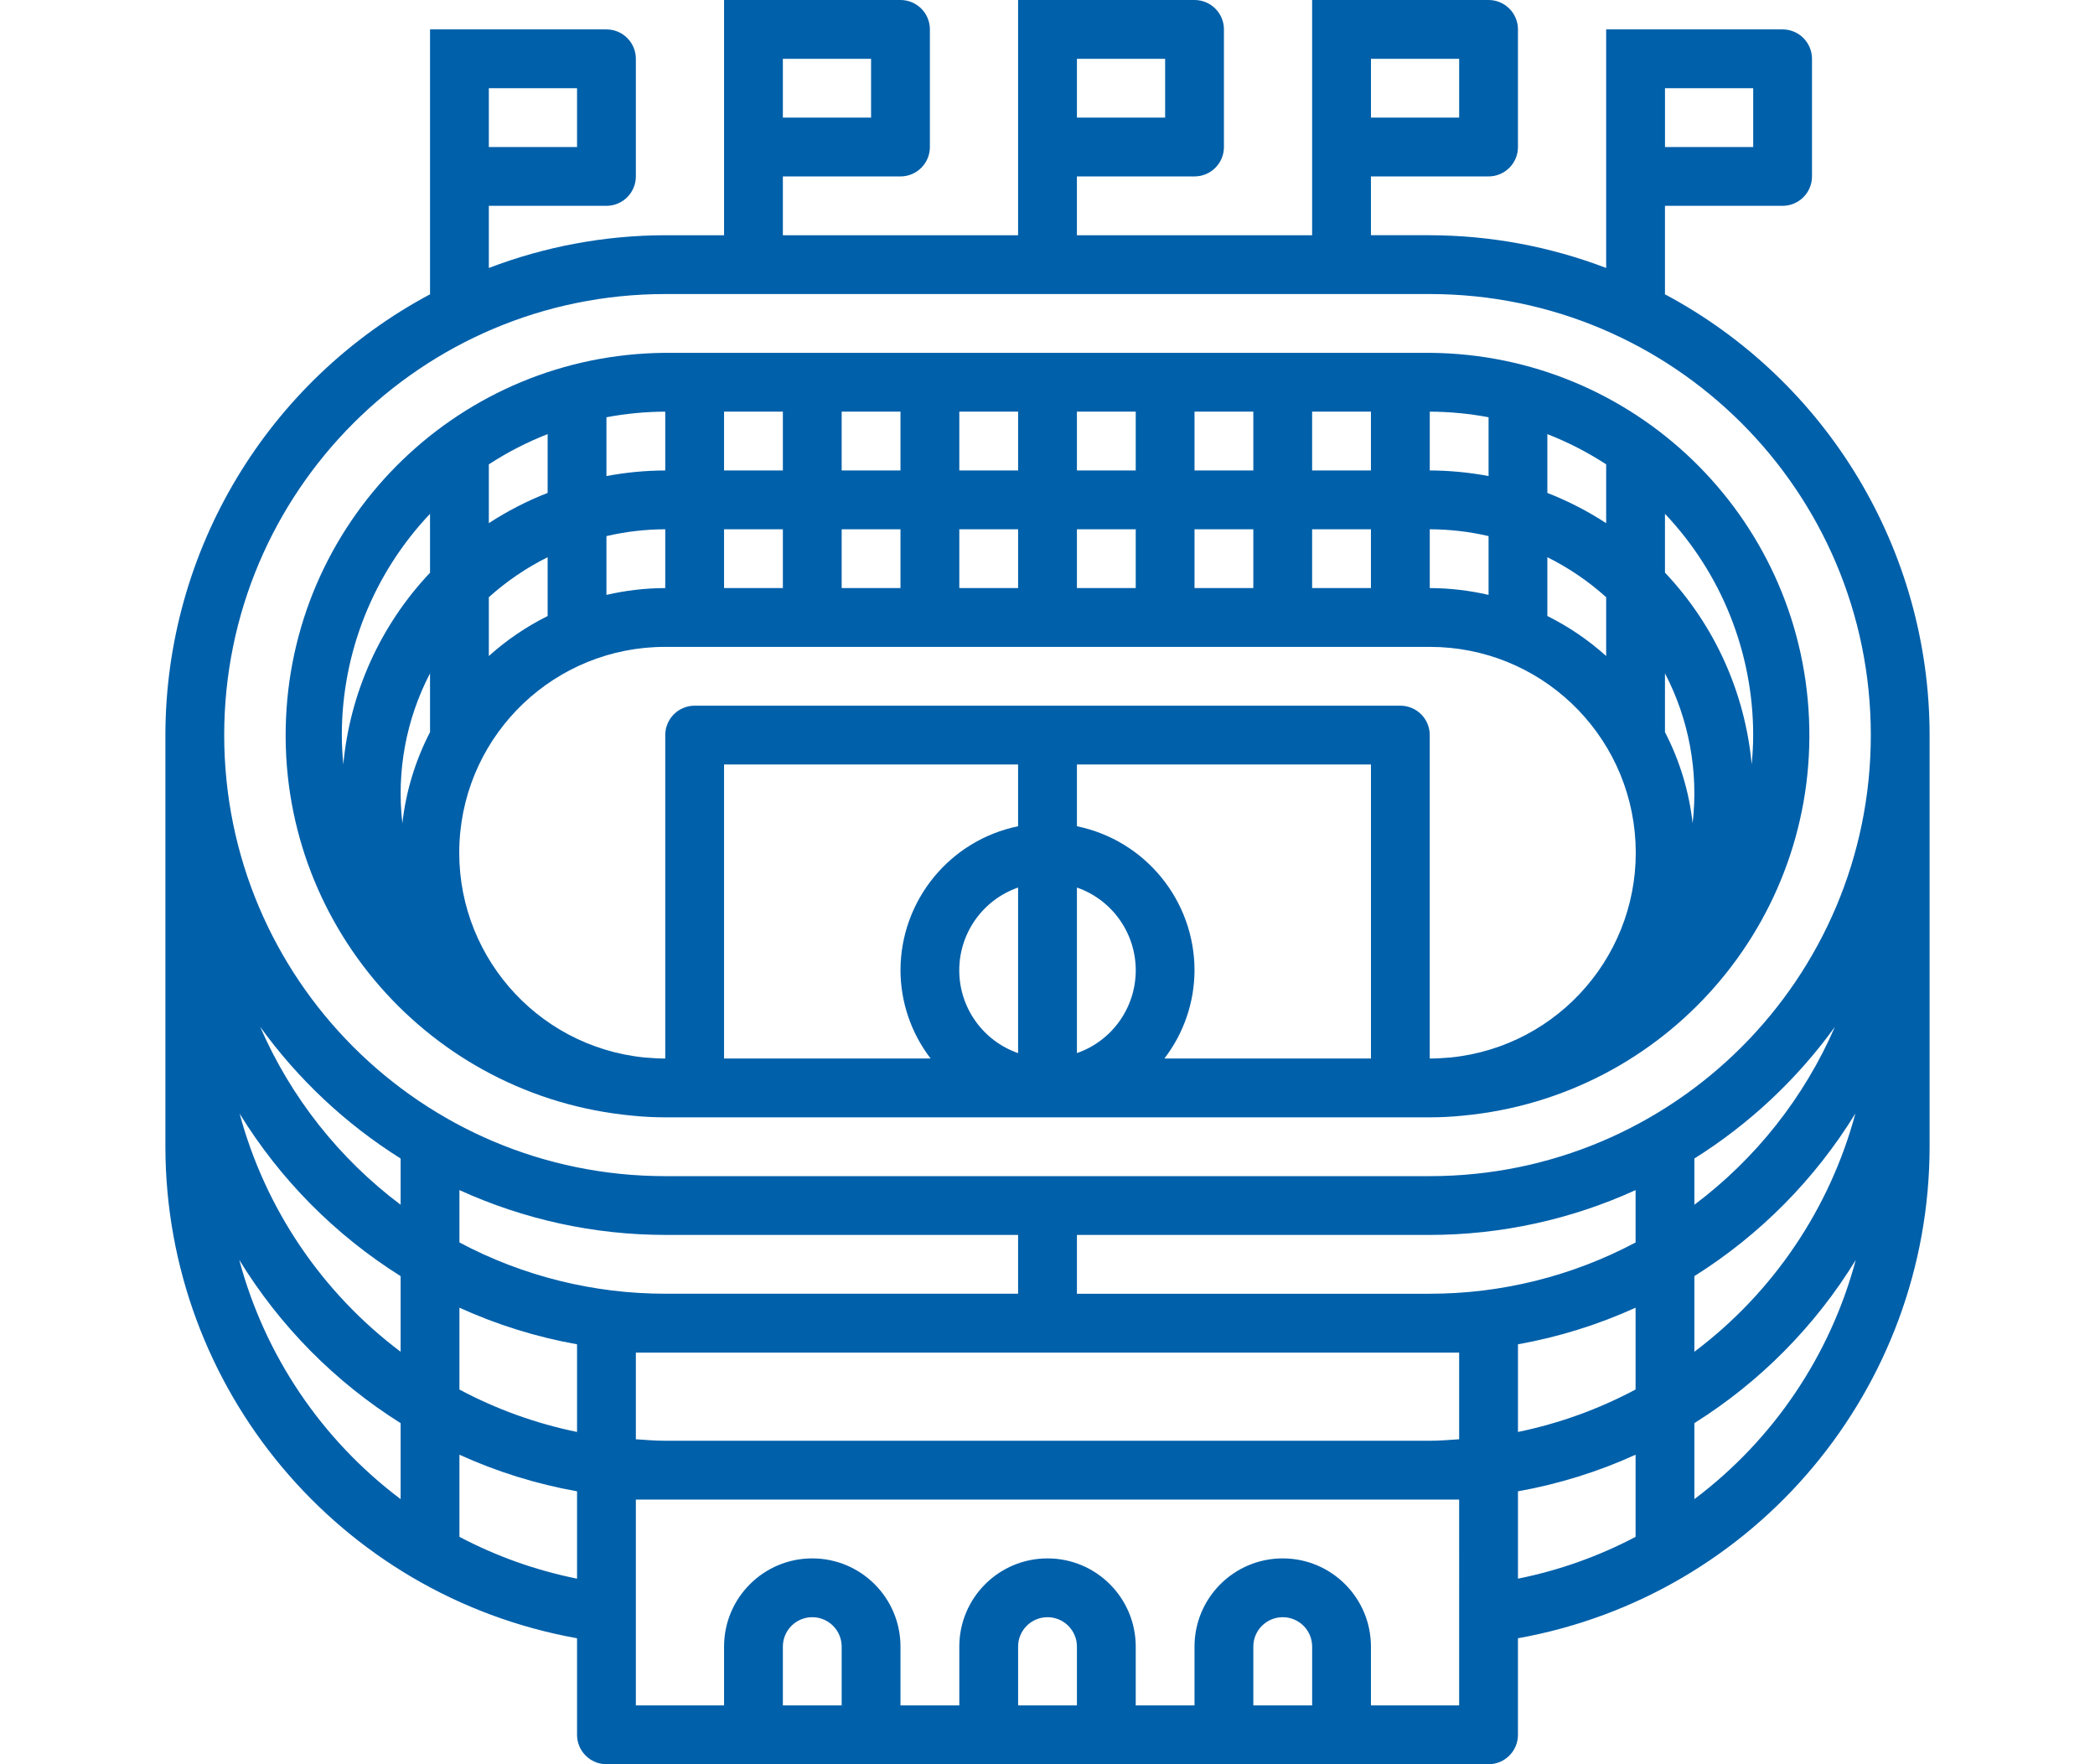
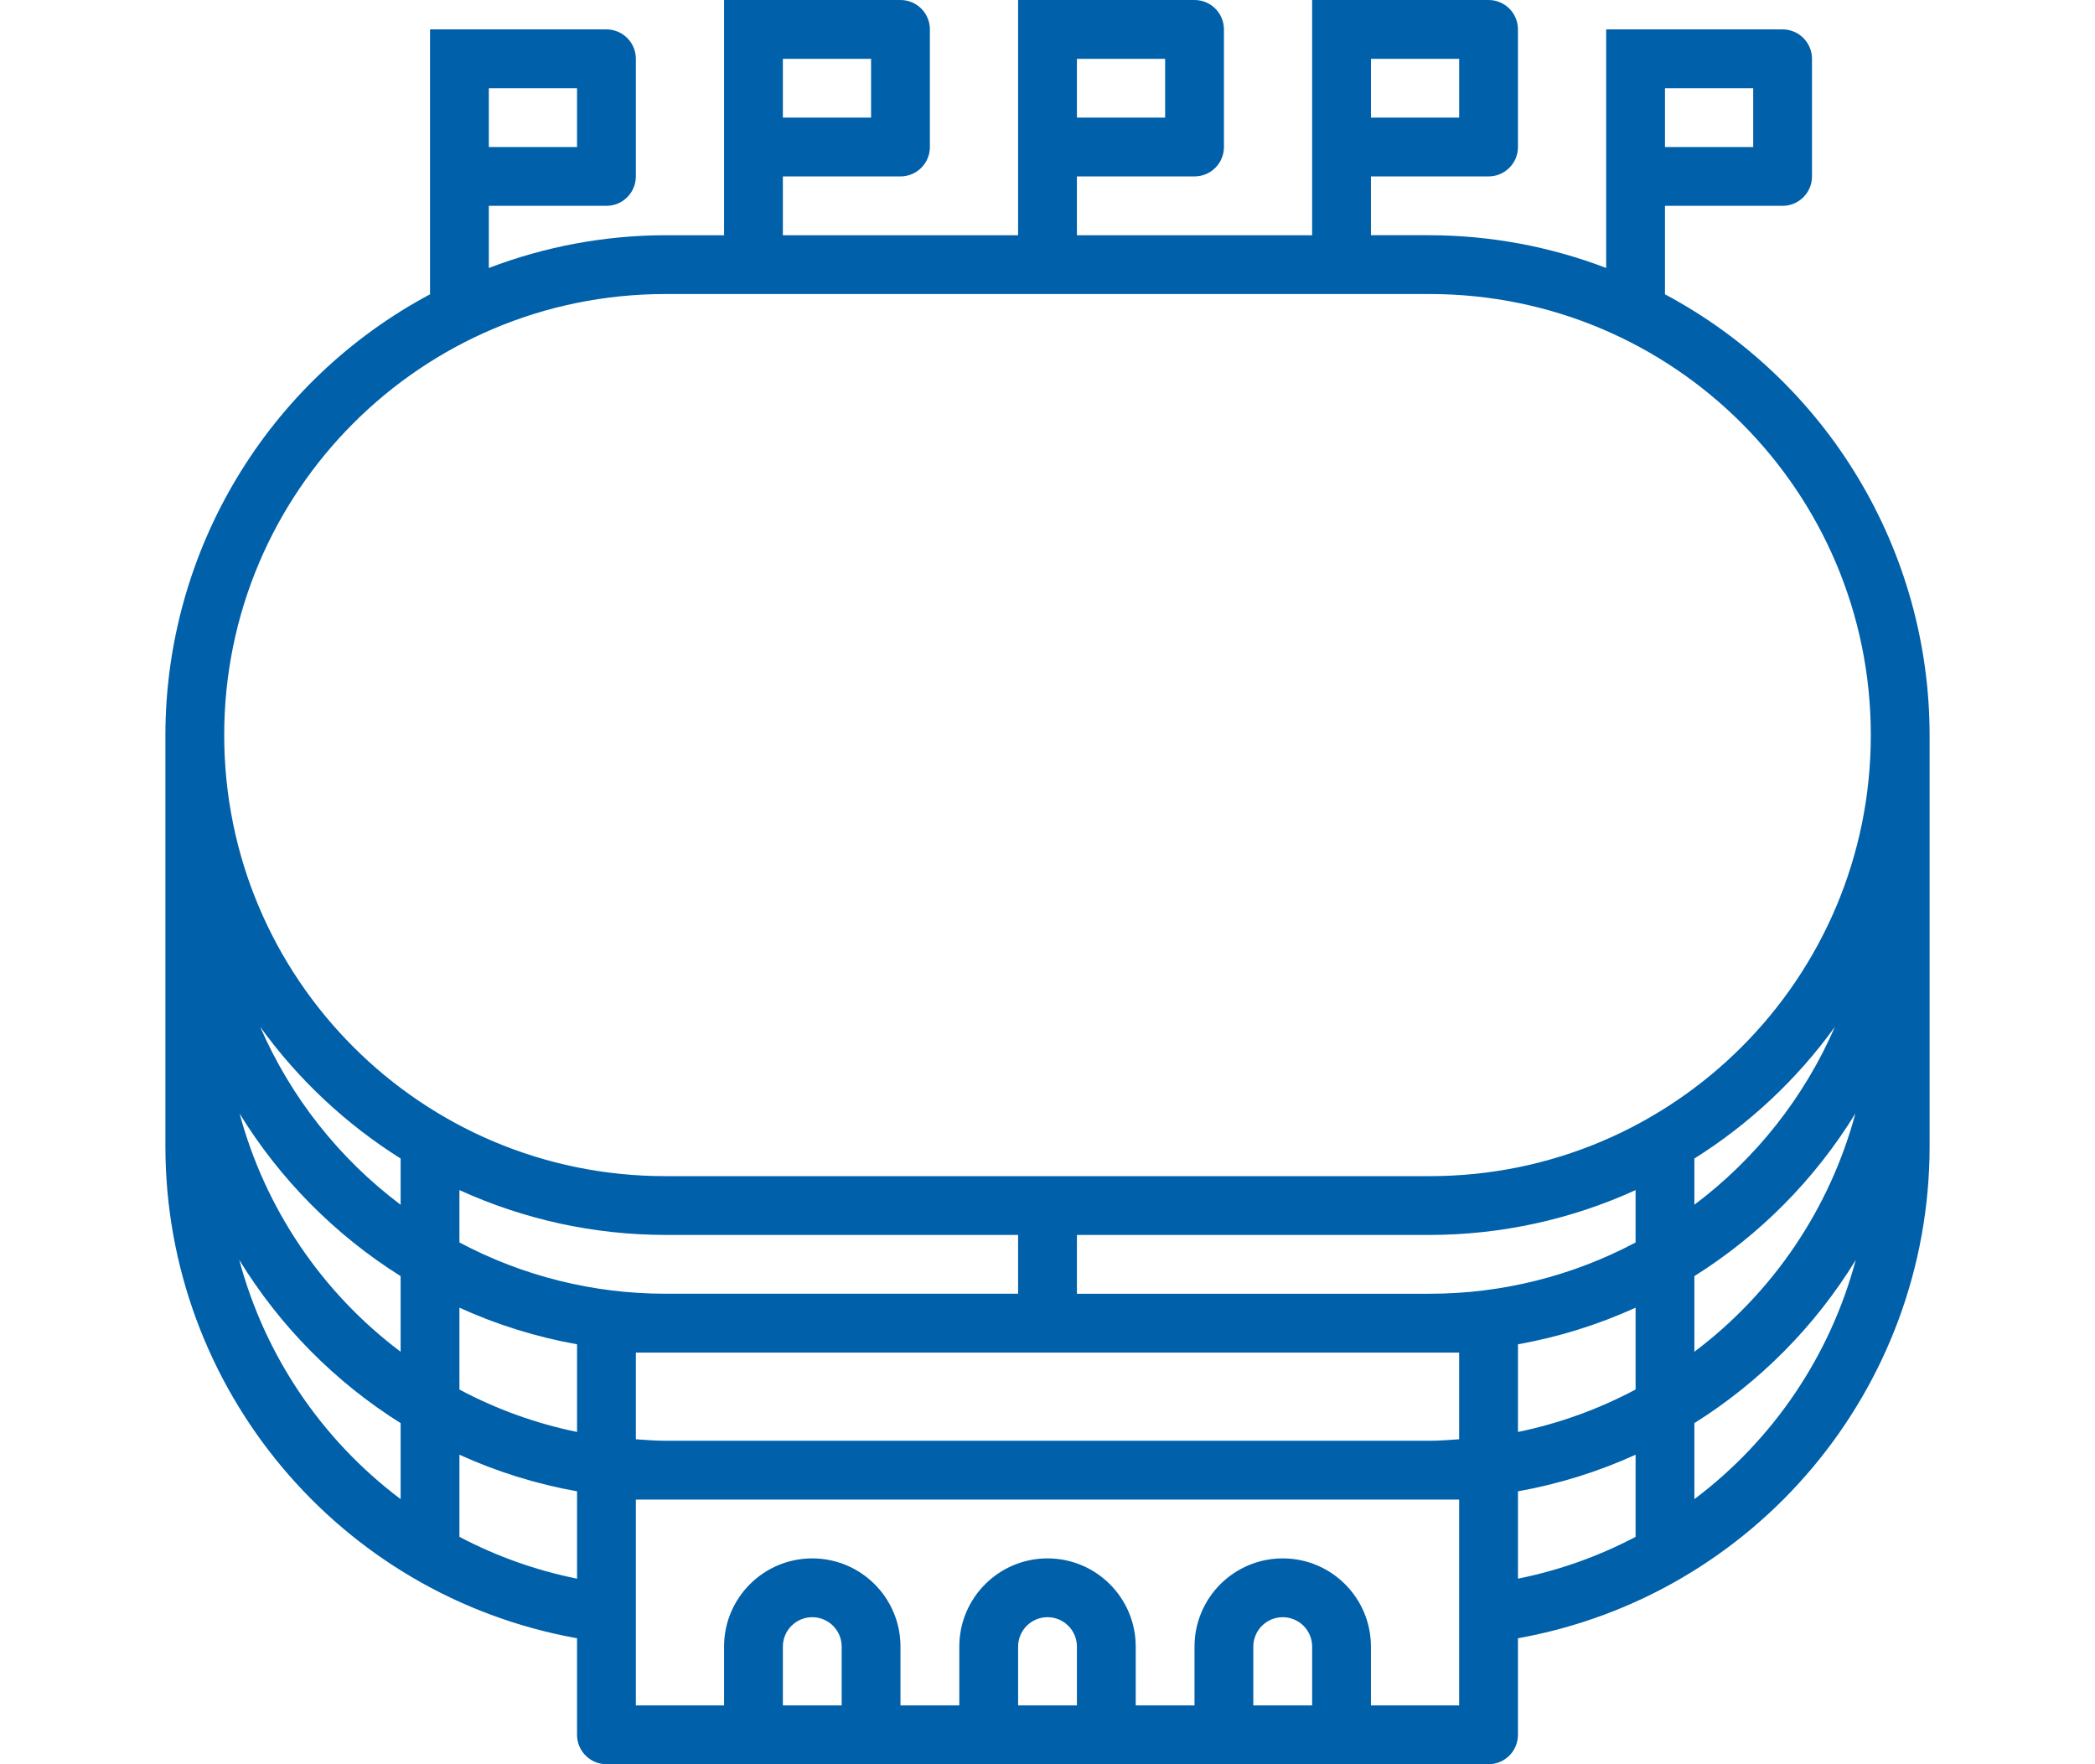
<svg xmlns="http://www.w3.org/2000/svg" version="1.1" id="Layer_1" x="0px" y="0px" width="114px" height="96px" viewBox="0 0 114 96" enable-background="new 0 0 114 96" xml:space="preserve">
  <g>
    <path fill-rule="evenodd" clip-rule="evenodd" fill="#0060AA" d="M90.573,16h0.027v-4.8h6.4c0.884,0,1.6-0.716,1.6-1.6V3.2   c0-0.883-0.716-1.6-1.6-1.6H87.4v12.982c-3.065-1.172-6.318-1.776-9.6-1.782h-3.2V9.6h6.4c0.883,0,1.6-0.716,1.6-1.6V1.6   c0-0.883-0.717-1.6-1.6-1.6H71.4v12.8h-12.8V9.6H65c0.884,0,1.601-0.716,1.601-1.6V1.6C66.601,0.716,65.884,0,65,0h-9.6v12.8H42.6   V9.6H49c0.884,0,1.6-0.716,1.6-1.6V1.6c0-0.883-0.716-1.6-1.6-1.6h-9.6v12.8h-3.2c-3.282,0.006-6.534,0.61-9.6,1.782V11.2H33   c0.883,0,1.6-0.716,1.6-1.6V3.2c0-0.883-0.716-1.6-1.6-1.6h-9.6V16h0.027C14.557,20.723,9.01,29.95,9,40v22.399   c0.017,13.16,9.448,24.422,22.4,26.747v5.253C31.4,95.283,32.117,96,33,96h48c0.883,0,1.6-0.717,1.6-1.601v-5.253   c12.952-2.325,22.384-13.587,22.4-26.747V40C104.991,29.95,99.444,20.723,90.573,16L90.573,16z M90.601,4.8h4.8V8h-4.8V4.8   L90.601,4.8z M74.601,3.2h4.8v3.2h-4.8V3.2L74.601,3.2z M58.601,3.2h4.8v3.2h-4.8V3.2L58.601,3.2z M42.6,3.2h4.8v3.2h-4.8V3.2   L42.6,3.2z M26.6,4.8h4.8V8h-4.8V4.8L26.6,4.8z M21.8,81.575c-4.302-3.236-7.394-7.821-8.782-13.021   c2.203,3.6,5.208,6.641,8.782,8.886V81.575L21.8,81.575z M21.8,73.556c-4.285-3.223-7.368-7.785-8.762-12.96   c2.202,3.581,5.2,6.608,8.762,8.844V73.556L21.8,73.556z M21.8,65.556c-3.346-2.512-5.979-5.849-7.645-9.686   c2.063,2.86,4.658,5.294,7.645,7.17V65.556L21.8,65.556z M31.4,85.903c-2.231-0.449-4.387-1.215-6.4-2.276v-4.469   c2.042,0.929,4.192,1.598,6.4,1.992V85.903L31.4,85.903z M31.4,77.92c-2.233-0.459-4.388-1.235-6.4-2.308v-4.454   c2.042,0.929,4.192,1.598,6.4,1.992V77.92L31.4,77.92z M25,67.612v-2.854c3.516,1.605,7.335,2.438,11.2,2.44h19.2v3.2H36.2   c-3.905,0.002-7.751-0.957-11.2-2.79V67.612L25,67.612z M45.8,92.8h-3.2v-3.2c0-0.884,0.717-1.6,1.6-1.6c0.884,0,1.6,0.716,1.6,1.6   V92.8L45.8,92.8z M58.601,92.8h-3.2v-3.2c0-0.884,0.716-1.6,1.6-1.6c0.883,0,1.6,0.716,1.6,1.6V92.8L58.601,92.8z M71.4,92.8h-3.2   v-3.2c0-0.884,0.717-1.6,1.601-1.6s1.6,0.716,1.6,1.6V92.8L71.4,92.8z M79.4,92.8h-4.8v-3.2c0-2.65-2.149-4.8-4.8-4.8   C67.149,84.8,65,86.949,65,89.6v3.2h-3.199v-3.2c0-2.65-2.149-4.8-4.8-4.8s-4.8,2.149-4.8,4.8v3.2H49v-3.2   c0-2.65-2.149-4.8-4.8-4.8s-4.8,2.149-4.8,4.8v3.2h-4.8V81.6h44.8V92.8L79.4,92.8z M79.4,78.318c-0.531,0.035-1.06,0.081-1.6,0.081   H36.2c-0.541,0-1.069-0.046-1.6-0.081V73.6h44.8V78.318L79.4,78.318z M89.001,83.627c-2.014,1.062-4.169,1.827-6.4,2.276V81.15   c2.208-0.395,4.357-1.063,6.4-1.992V83.627L89.001,83.627z M89.001,75.609c-2.012,1.073-4.168,1.851-6.4,2.311v-4.77   c2.208-0.395,4.357-1.063,6.4-1.992V75.609L89.001,75.609z M89.001,67.609c-3.449,1.833-7.295,2.792-11.2,2.79h-19.2v-3.2h19.2   c3.864-0.003,7.685-0.835,11.2-2.44V67.609L89.001,67.609z M92.2,81.575v-4.136c3.573-2.243,6.579-5.282,8.782-8.879   C99.593,73.758,96.501,78.341,92.2,81.575L92.2,81.575z M100.962,60.589c-1.392,5.179-4.476,9.742-8.762,12.967v-4.116   C95.763,67.202,98.761,64.173,100.962,60.589L100.962,60.589z M92.2,65.556V63.04c2.986-1.874,5.582-4.306,7.646-7.164   C98.18,59.711,95.545,63.046,92.2,65.556L92.2,65.556z M77.801,64H36.2c-13.254,0-24-10.745-24-24s10.746-24,24-24h41.601   c13.254,0,24,10.745,24,24S91.055,64,77.801,64z" />
-     <path fill-rule="evenodd" clip-rule="evenodd" fill="#0060AA" d="M77.801,19.2H36.2c-11.082,0.077-20.158,8.828-20.637,19.9   c-0.48,11.072,7.807,20.575,18.84,21.608C35,60.77,35.6,60.8,36.2,60.8h41.601c0.6,0,1.199-0.03,1.797-0.092   c11.033-1.033,19.319-10.536,18.84-21.608C97.959,28.028,88.883,19.276,77.801,19.2L77.801,19.2z M84.2,23.623   c1.121,0.437,2.192,0.988,3.2,1.645v3.2c-1.008-0.656-2.079-1.208-3.2-1.645V23.623L84.2,23.623z M84.2,30.32   c1.16,0.578,2.237,1.31,3.2,2.177v3.2c-0.963-0.867-2.04-1.599-3.2-2.177V30.32L84.2,30.32z M77.801,22.4   c1.073,0.004,2.145,0.106,3.2,0.305v3.2c-1.056-0.199-2.127-0.301-3.2-0.305V22.4L77.801,22.4z M77.801,28.8   c1.077,0.003,2.15,0.128,3.2,0.371v3.2c-1.05-0.243-2.123-0.368-3.2-0.371V28.8L77.801,28.8z M71.4,22.4h3.2v3.2h-3.2V22.4   L71.4,22.4z M71.4,28.8h3.2V32h-3.2V28.8L71.4,28.8z M65,22.4h3.2v3.2H65V22.4L65,22.4z M65,28.8h3.2V32H65V28.8L65,28.8z    M58.601,22.4h3.2v3.2h-3.2V22.4L58.601,22.4z M58.601,28.8h3.2V32h-3.2V28.8L58.601,28.8z M52.201,22.4h3.2v3.2h-3.2V22.4   L52.201,22.4z M52.201,28.8h3.2V32h-3.2V28.8L52.201,28.8z M45.8,22.4H49v3.2h-3.2V22.4L45.8,22.4z M45.8,28.8H49V32h-3.2V28.8   L45.8,28.8z M39.4,22.4h3.2v3.2h-3.2V22.4L39.4,22.4z M39.4,28.8h3.2V32h-3.2V28.8L39.4,28.8z M33,22.705   c1.055-0.199,2.126-0.301,3.2-0.305v3.2c-1.073,0.004-2.145,0.106-3.2,0.305V22.705L33,22.705z M33,29.171   c1.049-0.243,2.123-0.368,3.2-0.371V32c-1.077,0.003-2.151,0.128-3.2,0.371V29.171L33,29.171z M26.6,25.267   c1.008-0.656,2.08-1.208,3.2-1.645v3.2c-1.121,0.437-2.192,0.989-3.2,1.645V25.267L26.6,25.267z M26.6,32.498   c0.963-0.867,2.04-1.6,3.2-2.177v3.2c-1.16,0.578-2.237,1.31-3.2,2.177V32.498L26.6,32.498z M23.4,39.84   c-0.801,1.547-1.312,3.229-1.505,4.96c-0.325-2.81,0.199-5.652,1.505-8.16V39.84L23.4,39.84z M23.4,31.165   c-2.697,2.852-4.359,6.527-4.719,10.435C18.634,41.072,18.6,40.541,18.6,40c0.001-4.479,1.719-8.789,4.8-12.042V31.165L23.4,31.165   z M55.4,57.305c-1.917-0.667-3.202-2.476-3.202-4.505s1.285-3.838,3.202-4.505V57.305L55.4,57.305z M55.4,44.96   C51.678,45.726,49.005,49,49,52.8c0.006,1.736,0.583,3.423,1.641,4.8H39.4v-16h16V44.96L55.4,44.96z M58.601,57.304v-9.009   c1.917,0.667,3.201,2.476,3.201,4.505S60.518,56.638,58.601,57.304L58.601,57.304L58.601,57.304z M74.601,57.6H63.359   c1.059-1.377,1.635-3.063,1.641-4.8c-0.004-3.8-2.677-7.074-6.399-7.84V41.6h16V57.6L74.601,57.6z M78.944,57.542   c-0.379,0.03-0.758,0.058-1.144,0.058V40c0-0.884-0.717-1.6-1.6-1.6H37.8c-0.884,0-1.6,0.716-1.6,1.6v17.6   c-0.386,0-0.765-0.027-1.144-0.058c-5.936-0.604-10.356-5.756-10.052-11.715C25.311,39.869,30.234,35.194,36.2,35.2h41.601   c5.966-0.005,10.89,4.669,11.195,10.627C89.301,51.786,84.88,56.938,78.944,57.542L78.944,57.542z M92.105,44.8   c-0.193-1.731-0.704-3.413-1.505-4.96v-3.2C91.907,39.148,92.431,41.99,92.105,44.8L92.105,44.8z M95.319,41.6   c-0.358-3.911-2.021-7.588-4.719-10.441v-3.2c3.081,3.252,4.799,7.562,4.8,12.042C95.4,40.541,95.367,41.072,95.319,41.6z" />
  </g>
</svg>